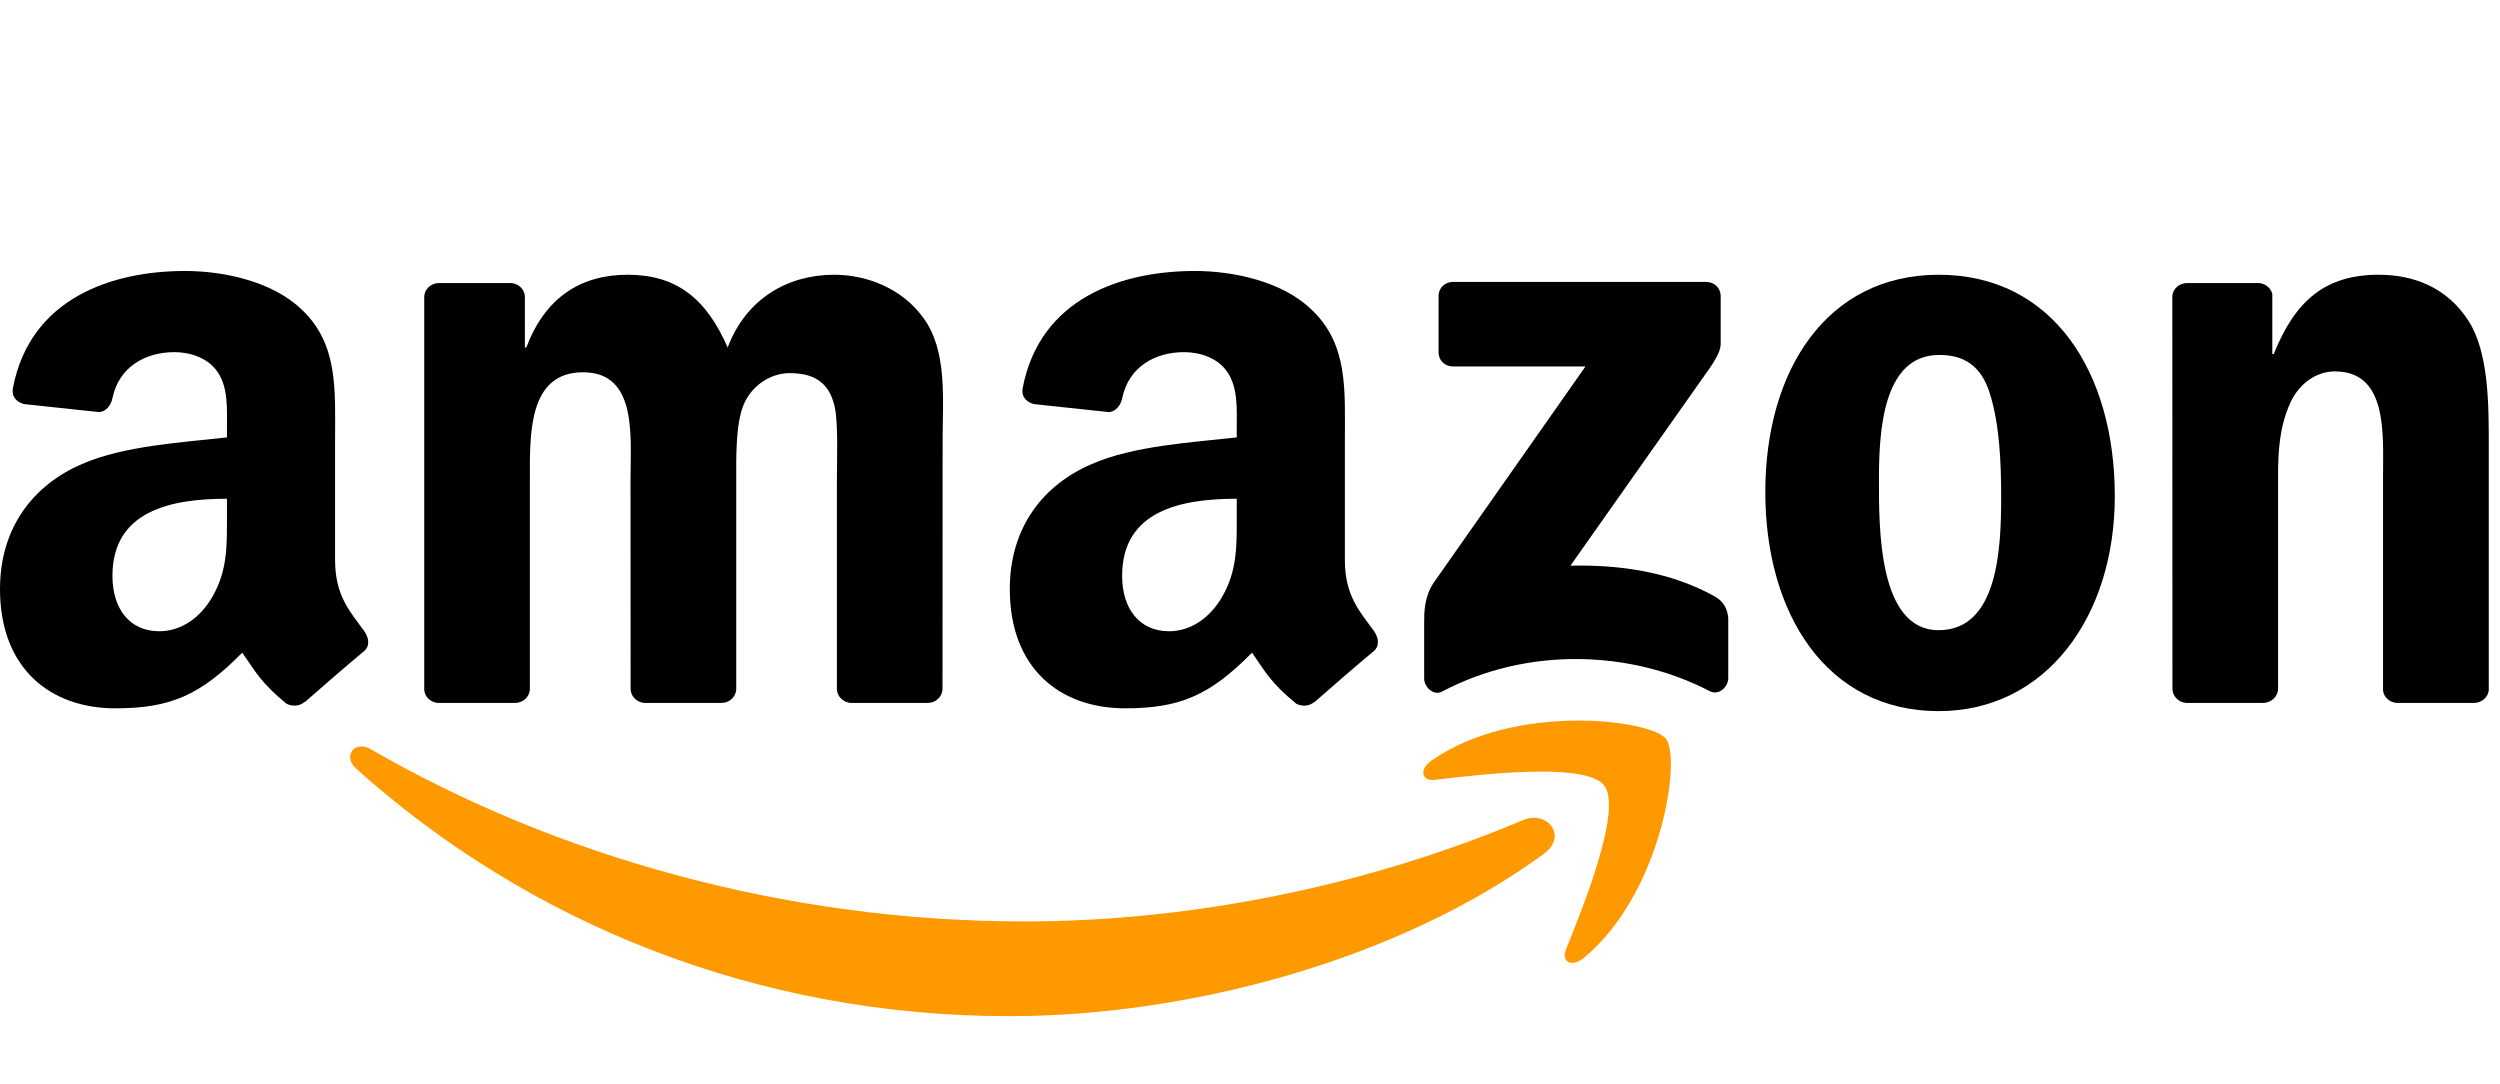
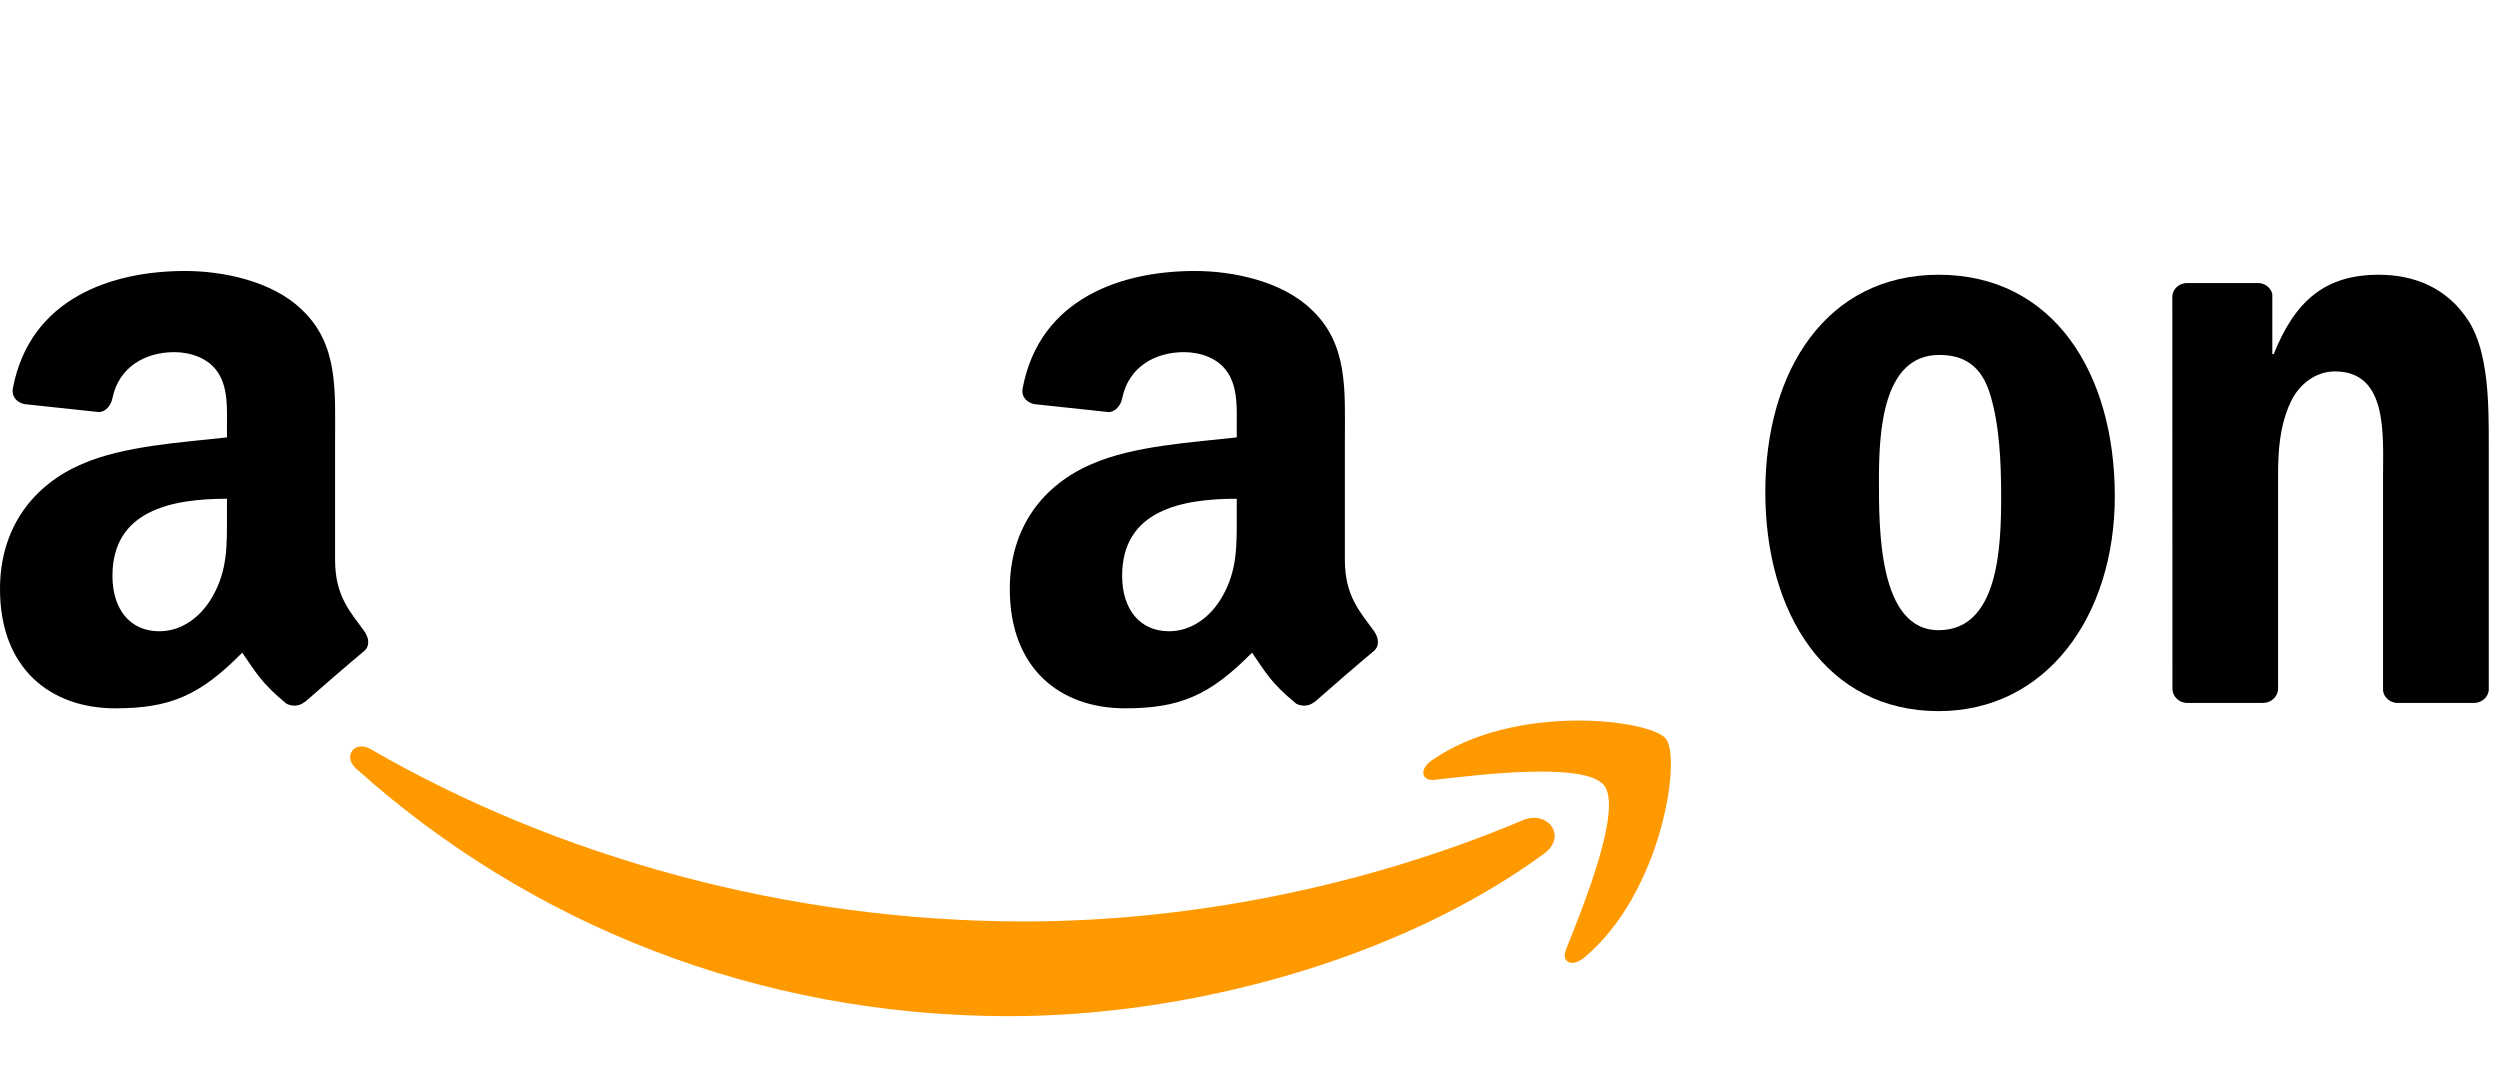
<svg xmlns="http://www.w3.org/2000/svg" width="286" height="124" viewBox="0 0 286 124" fill="none">
  <path fill-rule="evenodd" clip-rule="evenodd" d="M176.631 97.668C160.086 109.785 136.104 116.249 115.457 116.249C86.506 116.249 60.442 105.61 40.724 87.915C39.175 86.523 40.563 84.627 42.422 85.711C63.702 98.012 90.013 105.413 117.192 105.413C135.522 105.413 155.686 101.645 174.227 93.826C177.027 92.644 179.37 95.648 176.631 97.668Z" fill="#FF9900" />
  <path fill-rule="evenodd" clip-rule="evenodd" d="M183.509 89.848C181.403 87.164 169.53 88.58 164.2 89.208C162.577 89.405 162.329 88.001 163.791 86.992C173.248 80.379 188.764 82.287 190.574 84.504C192.383 86.733 190.103 102.187 181.217 109.563C179.853 110.696 178.552 110.093 179.159 108.59C181.155 103.64 185.629 92.545 183.509 89.848Z" fill="#FF9900" />
-   <path fill-rule="evenodd" clip-rule="evenodd" d="M164.573 40.309V33.882C164.573 32.909 165.317 32.256 166.209 32.256H195.172C196.102 32.256 196.846 32.921 196.846 33.882V39.386C196.833 40.309 196.052 41.516 194.664 43.425L179.656 64.716C185.233 64.58 191.12 65.405 196.176 68.238C197.317 68.878 197.626 69.814 197.713 70.737V77.596C197.713 78.532 196.672 79.628 195.581 79.062C186.671 74.419 174.835 73.914 164.982 79.111C163.978 79.653 162.925 78.569 162.925 77.633V71.119C162.925 70.072 162.937 68.287 163.99 66.698L181.379 41.922H166.246C165.317 41.922 164.573 41.27 164.573 40.309Z" fill="black" />
-   <path fill-rule="evenodd" clip-rule="evenodd" d="M58.919 80.416H50.107C49.264 80.355 48.595 79.727 48.533 78.926V33.992C48.533 33.093 49.289 32.379 50.231 32.379H58.448C59.303 32.416 59.984 33.069 60.046 33.882V39.755H60.208C62.352 34.079 66.379 31.431 71.808 31.431C77.323 31.431 80.768 34.079 83.247 39.755C85.379 34.079 90.225 31.431 95.417 31.431C99.111 31.431 103.151 32.946 105.617 36.344C108.406 40.125 107.836 45.617 107.836 50.432L107.823 78.791C107.823 79.69 107.067 80.416 106.125 80.416H97.326C96.446 80.355 95.74 79.653 95.74 78.791V54.975C95.74 53.079 95.913 48.35 95.492 46.553C94.835 43.536 92.864 42.686 90.311 42.686C88.18 42.686 85.949 44.102 85.044 46.368C84.139 48.634 84.226 52.426 84.226 54.975V78.791C84.226 79.69 83.47 80.416 82.528 80.416H73.729C72.837 80.355 72.142 79.653 72.142 78.791L72.13 54.975C72.13 49.964 72.96 42.588 66.702 42.588C60.369 42.588 60.617 49.779 60.617 54.975V78.791C60.617 79.69 59.861 80.416 58.919 80.416Z" fill="black" />
  <path fill-rule="evenodd" clip-rule="evenodd" d="M221.781 31.431C234.856 31.431 241.933 42.588 241.933 56.773C241.933 70.479 234.112 81.352 221.781 81.352C208.941 81.352 201.951 70.196 201.951 56.293C201.951 42.304 209.028 31.431 221.781 31.431ZM221.855 40.605C215.361 40.605 214.952 49.397 214.952 54.877C214.952 60.369 214.865 72.092 221.781 72.092C228.61 72.092 228.932 62.635 228.932 56.872C228.932 53.079 228.771 48.548 227.618 44.952C226.627 41.824 224.656 40.605 221.855 40.605Z" fill="black" />
  <path fill-rule="evenodd" clip-rule="evenodd" d="M258.887 80.416H250.113C249.233 80.355 248.526 79.653 248.526 78.791L248.514 33.845C248.588 33.02 249.32 32.379 250.212 32.379H258.379C259.148 32.416 259.78 32.933 259.953 33.635V40.507H260.114C262.58 34.362 266.038 31.431 272.123 31.431C276.077 31.431 279.931 32.847 282.41 36.726C284.715 40.322 284.715 46.368 284.715 50.715V79C284.616 79.788 283.885 80.416 283.017 80.416H274.181C273.375 80.355 272.706 79.764 272.619 79V54.594C272.619 49.681 273.189 42.489 267.104 42.489C264.96 42.489 262.989 43.917 262.01 46.085C260.771 48.831 260.61 51.565 260.61 54.594V78.791C260.598 79.69 259.829 80.416 258.887 80.416Z" fill="black" />
  <path fill-rule="evenodd" clip-rule="evenodd" d="M141.484 58.953C141.484 62.364 141.571 65.208 139.836 68.238C138.435 70.7 136.204 72.215 133.738 72.215C130.355 72.215 128.372 69.654 128.372 65.873C128.372 58.411 135.101 57.056 141.484 57.056V58.953ZM150.37 80.293C149.788 80.81 148.945 80.847 148.288 80.502C145.363 78.089 144.83 76.968 143.232 74.665C138.398 79.567 134.965 81.032 128.706 81.032C121.283 81.032 115.52 76.488 115.52 67.388C115.52 60.283 119.386 55.443 124.914 53.079C129.698 50.986 136.378 50.616 141.484 50.038V48.905C141.484 46.824 141.645 44.361 140.406 42.563C139.34 40.95 137.283 40.285 135.461 40.285C132.102 40.285 129.115 41.996 128.384 45.543C128.235 46.331 127.653 47.107 126.847 47.144L118.308 46.232C117.589 46.072 116.784 45.494 116.995 44.398C118.953 34.103 128.322 31 136.7 31C140.988 31 146.59 32.133 149.974 35.359C154.262 39.337 153.853 44.644 153.853 50.419V64.063C153.853 68.164 155.563 69.962 157.174 72.178C157.732 72.966 157.856 73.914 157.137 74.505C155.34 75.995 152.142 78.766 150.383 80.318L150.37 80.293Z" fill="black" />
  <path fill-rule="evenodd" clip-rule="evenodd" d="M25.964 58.953C25.964 62.364 26.051 65.208 24.316 68.238C22.916 70.7 20.697 72.215 18.218 72.215C14.835 72.215 12.864 69.654 12.864 65.873C12.864 58.411 19.594 57.056 25.964 57.056V58.953ZM34.85 80.293C34.268 80.81 33.425 80.847 32.768 80.502C29.843 78.089 29.323 76.968 27.712 74.665C22.878 79.567 19.458 81.032 13.187 81.032C5.775 81.032 0 76.488 0 67.388C0 60.283 3.879 55.443 9.394 53.079C14.178 50.986 20.858 50.616 25.964 50.038V48.905C25.964 46.824 26.125 44.361 24.898 42.563C23.82 40.95 21.763 40.285 19.953 40.285C16.595 40.285 13.596 41.996 12.864 45.543C12.716 46.331 12.133 47.107 11.34 47.144L2.789 46.232C2.07 46.072 1.277 45.494 1.475 44.398C3.445 34.103 12.802 31 21.18 31C25.468 31 31.07 32.133 34.454 35.359C38.742 39.337 38.333 44.644 38.333 50.419V64.063C38.333 68.164 40.043 69.962 41.654 72.178C42.224 72.966 42.348 73.914 41.63 74.505C39.833 75.995 36.635 78.766 34.875 80.318L34.85 80.293Z" fill="black" />
</svg>